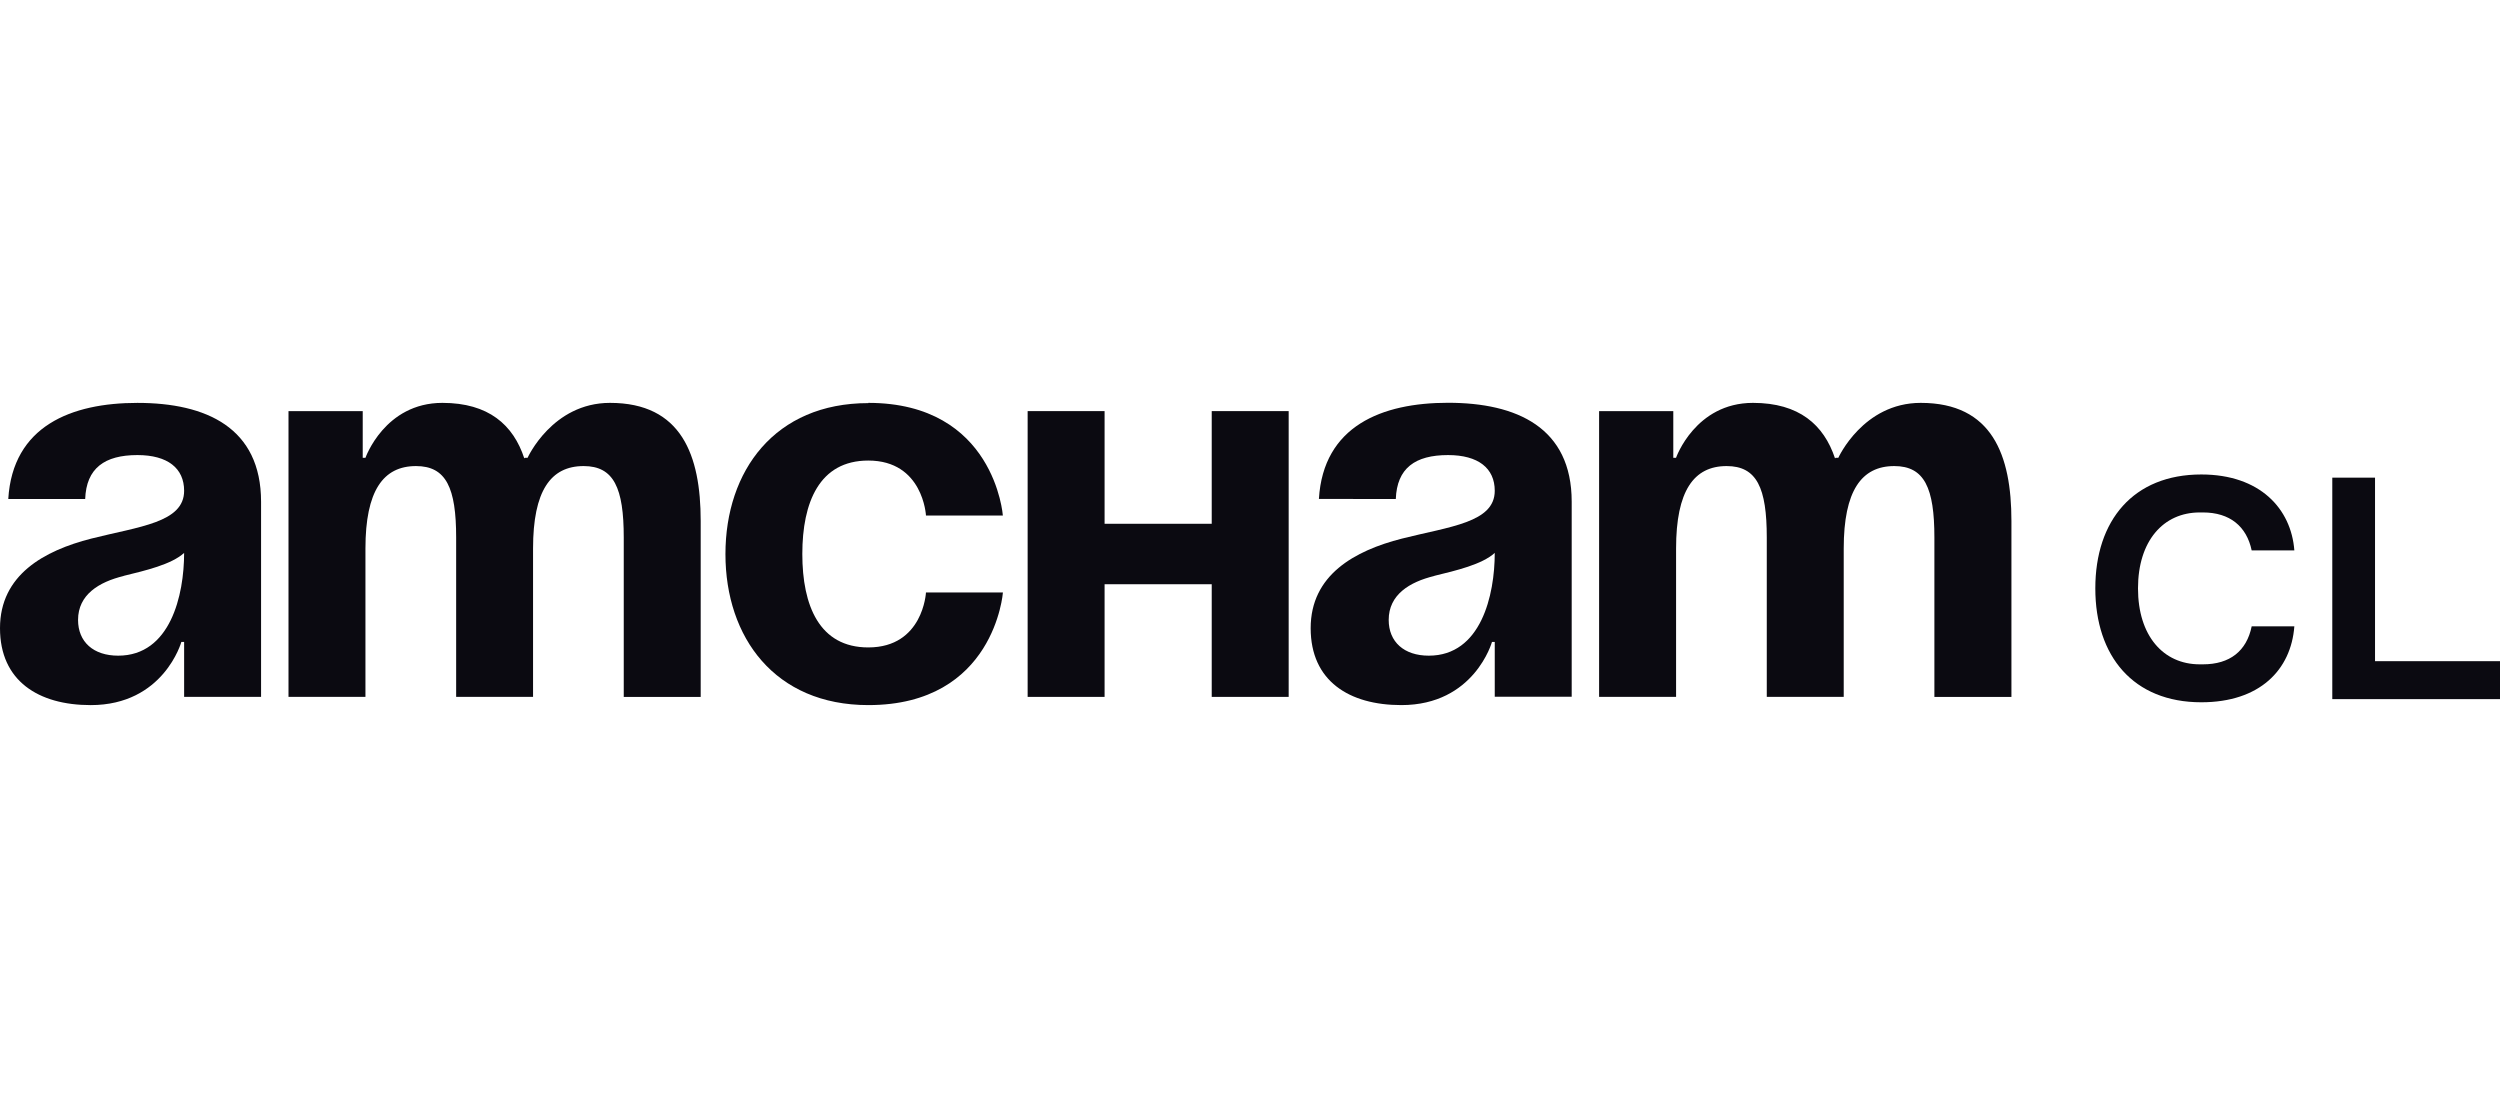
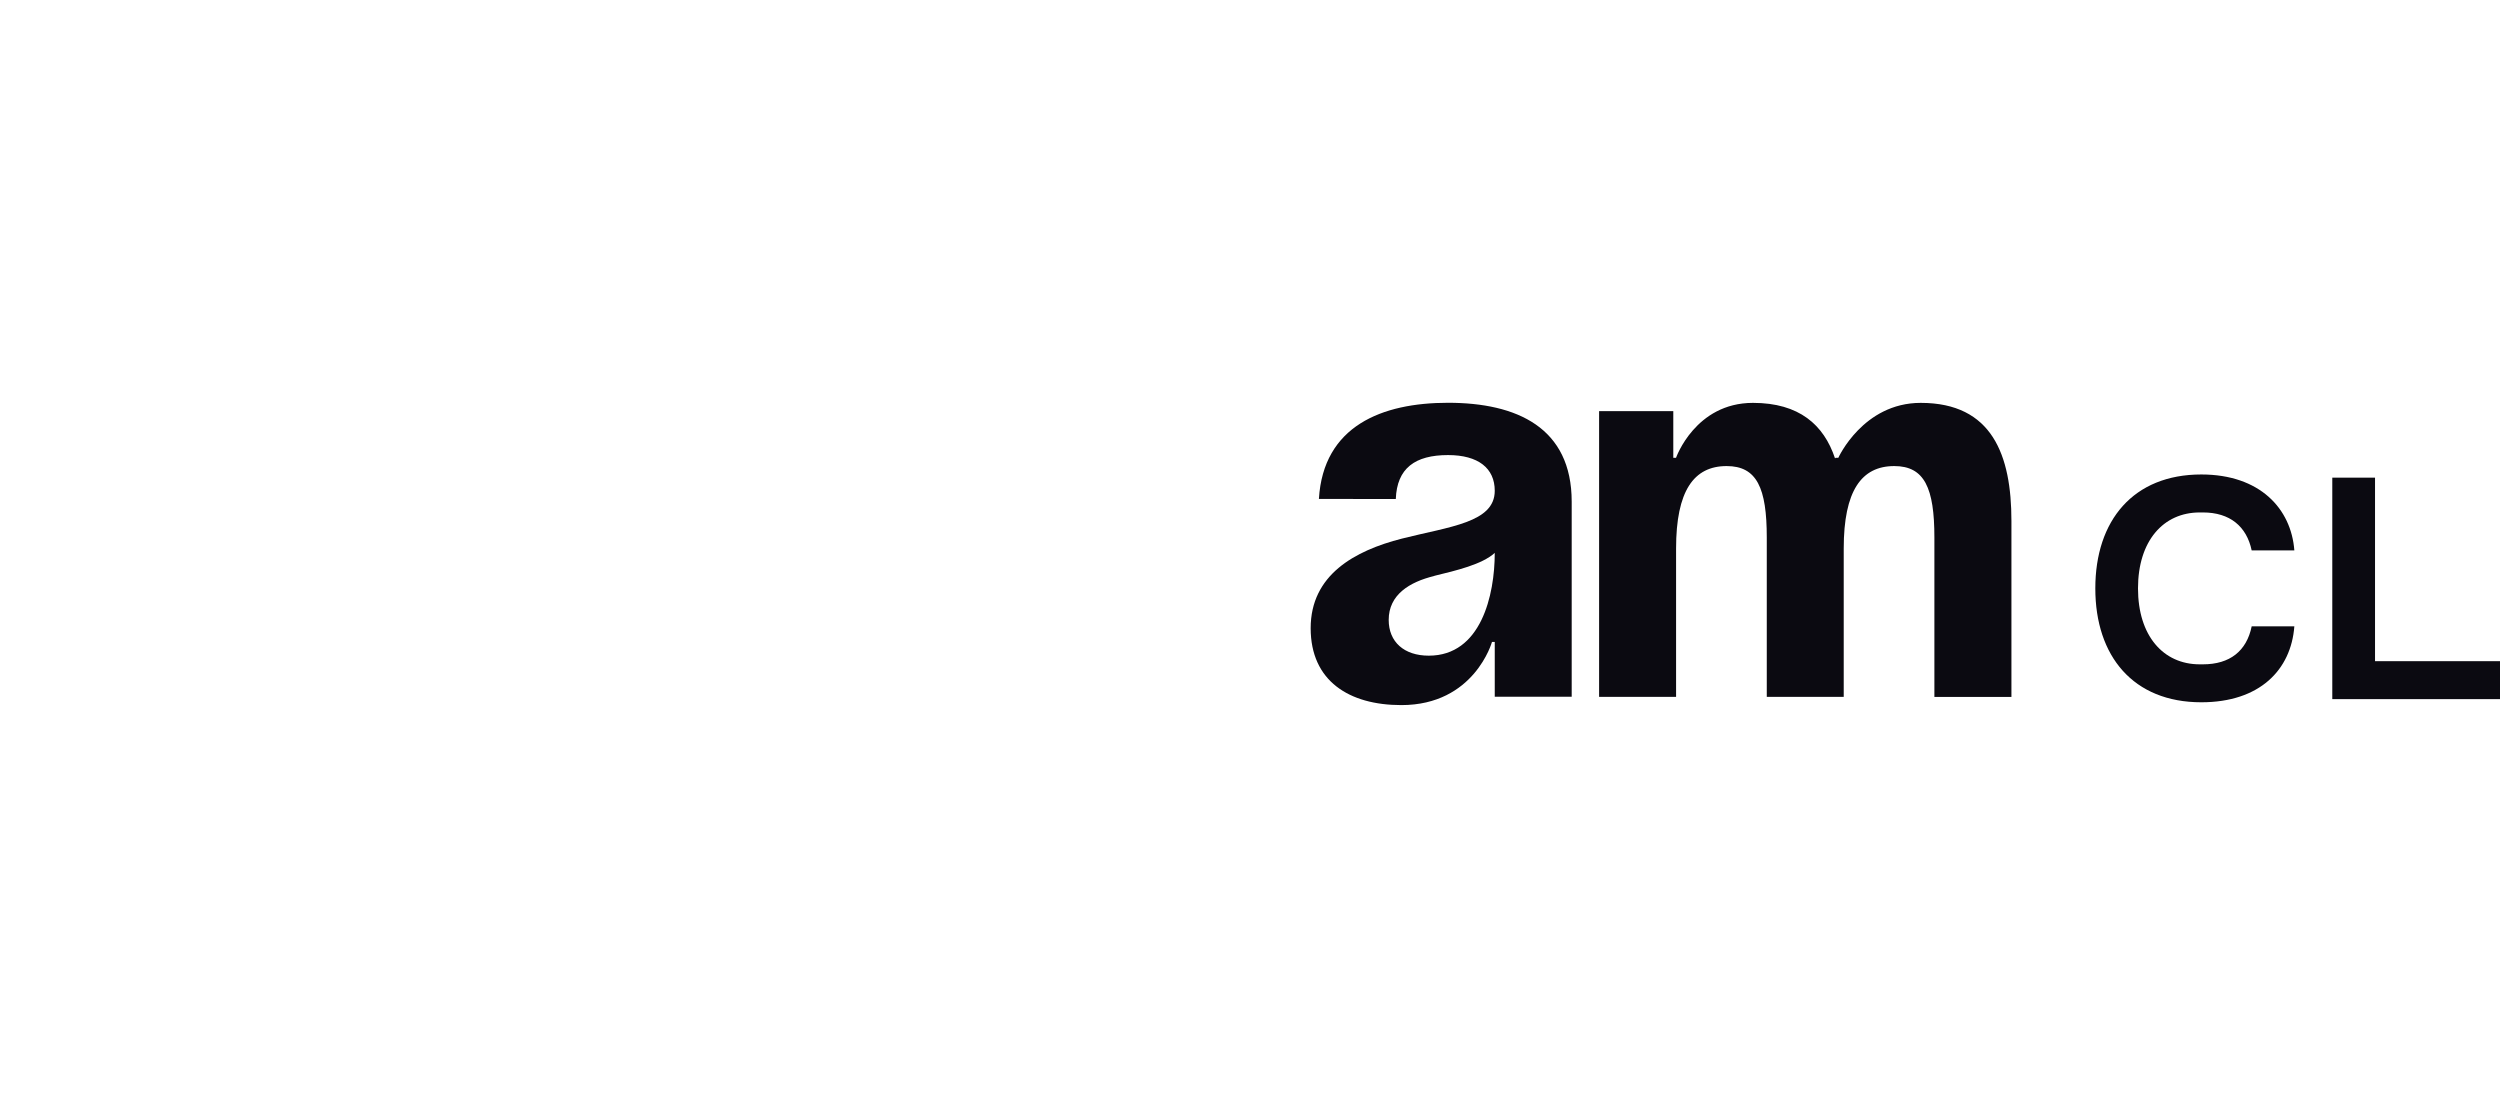
<svg xmlns="http://www.w3.org/2000/svg" width="180" height="80" viewBox="0 0 180 80" fill="none">
-   <path d="M8.903 41.47C7.123 41.905 5.62 42.815 5.62 44.635C5.62 46.218 6.726 47.208 8.508 47.208C12.266 47.208 13.257 42.855 13.257 39.809C12.347 40.64 10.487 41.075 8.903 41.463V41.47ZM0.596 35.93C0.91 30.669 5.145 29.008 9.893 29.008C14.84 29.008 18.797 30.787 18.797 36.129V50.175H13.257V46.218H13.058C13.058 46.218 11.791 50.768 6.53 50.768C2.77 50.768 0 49.028 0 45.23C0 41.392 3.167 39.65 6.568 38.78C10.012 37.908 13.257 37.632 13.257 35.337C13.257 33.715 12.075 32.765 9.893 32.765C7.53 32.765 6.213 33.711 6.133 35.93H0.596Z" fill="#0B0A11" />
-   <path d="M32.843 38.7C32.843 35.138 32.133 33.557 29.952 33.557C27.589 33.557 26.312 35.337 26.312 39.492V50.174H20.772V29.601H26.116V32.964H26.312C26.312 32.964 27.697 29.007 31.852 29.007C35.175 29.007 36.957 30.588 37.749 33.002L37.787 32.964H37.985C37.985 32.964 39.765 29.007 43.92 29.007C49.065 29.007 50.45 32.765 50.45 37.516V50.177H44.91V38.7C44.91 35.138 44.201 33.557 42.022 33.557C39.647 33.557 38.38 35.337 38.38 39.492V50.174H32.843V38.7Z" fill="#0B0A11" />
-   <path d="M62.516 29.007C71.617 29.007 72.206 37.119 72.206 37.119H66.67C66.67 37.119 66.472 33.16 62.516 33.16C58.994 33.16 57.767 36.169 57.767 39.889C57.767 43.609 58.994 46.615 62.516 46.615C66.472 46.615 66.67 42.656 66.67 42.656H72.21C72.21 42.656 71.617 50.767 62.52 50.767C55.794 50.767 52.232 45.901 52.232 39.896C52.232 33.89 55.794 29.024 62.52 29.024" fill="#0B0A11" />
-   <path d="M87.244 42.065H79.53V50.176H73.99V29.6H79.53V37.712H87.244V29.6H92.784V50.176H87.244V42.065Z" fill="#0B0A11" />
  <path d="M103.268 41.469C101.489 41.904 99.986 42.814 99.986 44.634C99.986 46.218 101.094 47.208 102.874 47.208C106.634 47.208 107.622 42.855 107.622 39.808C106.712 40.64 104.852 41.075 103.268 41.462V41.469ZM94.961 35.922C95.278 30.662 99.51 29 104.259 29C109.205 29 113.162 30.78 113.162 36.121V50.167H107.622V46.218H107.423C107.423 46.218 106.159 50.767 100.896 50.767C97.135 50.767 94.368 49.028 94.368 45.23C94.368 41.392 97.532 39.65 100.936 38.78C104.377 37.908 107.622 37.631 107.622 35.336C107.622 33.715 106.44 32.765 104.259 32.765C101.883 32.765 100.579 33.71 100.498 35.93L94.961 35.922Z" fill="#0B0A11" />
  <path d="M127.208 38.7C127.208 35.138 126.499 33.557 124.317 33.557C121.954 33.557 120.678 35.337 120.678 39.492V50.174H115.135V29.601H120.477V32.964H120.673C120.673 32.964 122.058 29.007 126.213 29.007C129.538 29.007 131.318 30.588 132.121 33.002L132.162 32.964H132.358C132.358 32.964 134.14 29.007 138.292 29.007C143.438 29.007 144.823 32.765 144.823 37.516V50.177H139.276V38.7C139.276 35.138 138.566 33.557 136.387 33.557C134.024 33.557 132.748 35.337 132.748 39.492V50.174H127.208V38.7Z" fill="#0B0A11" />
  <path d="M165.193 45.097C164.957 48.22 162.711 50.564 158.495 50.564C153.598 50.564 150.863 47.255 150.863 42.363C150.863 37.471 153.598 34.162 158.495 34.162C162.711 34.162 164.966 36.622 165.193 39.631H162.121C161.757 37.898 160.549 36.896 158.613 36.896H158.377C155.758 36.896 153.936 38.948 153.936 42.363C153.936 45.778 155.758 47.832 158.377 47.832H158.613C160.549 47.832 161.757 46.875 162.121 45.097H165.193Z" fill="#0B0A11" />
  <path d="M167.925 34.391V50.337H180V47.605H171.002V34.391H167.925Z" fill="#0B0A11" />
</svg>